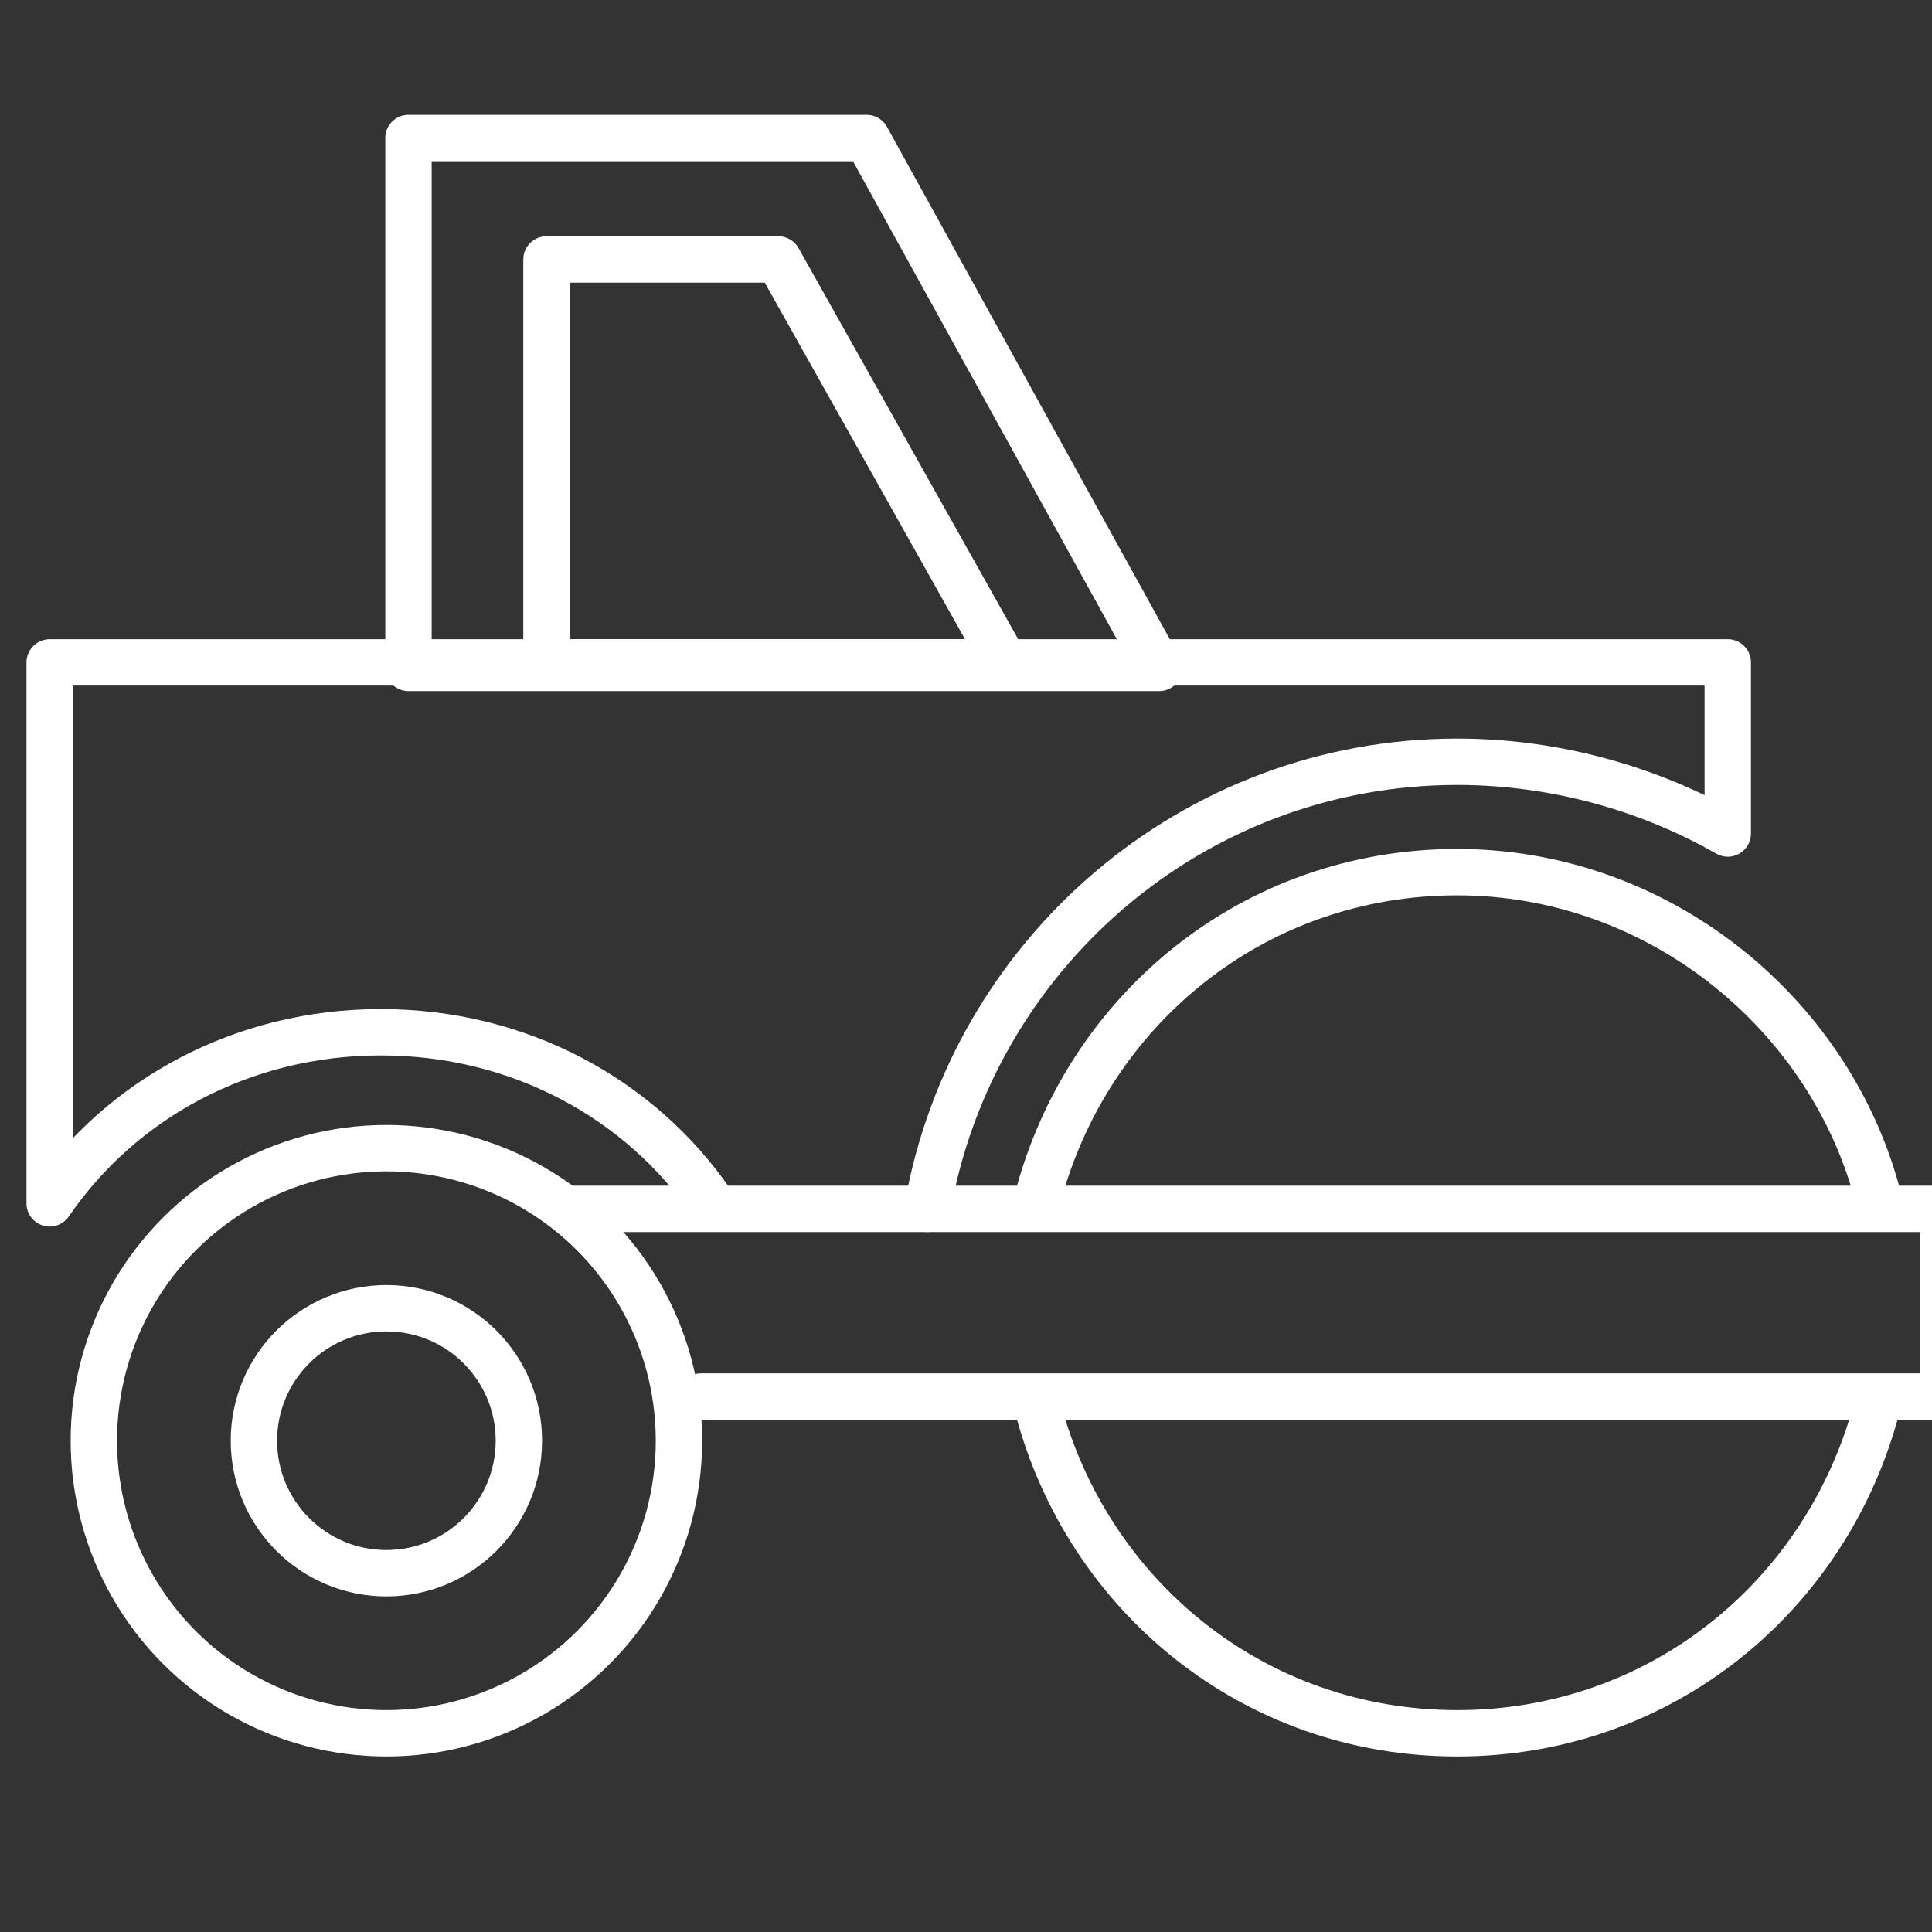
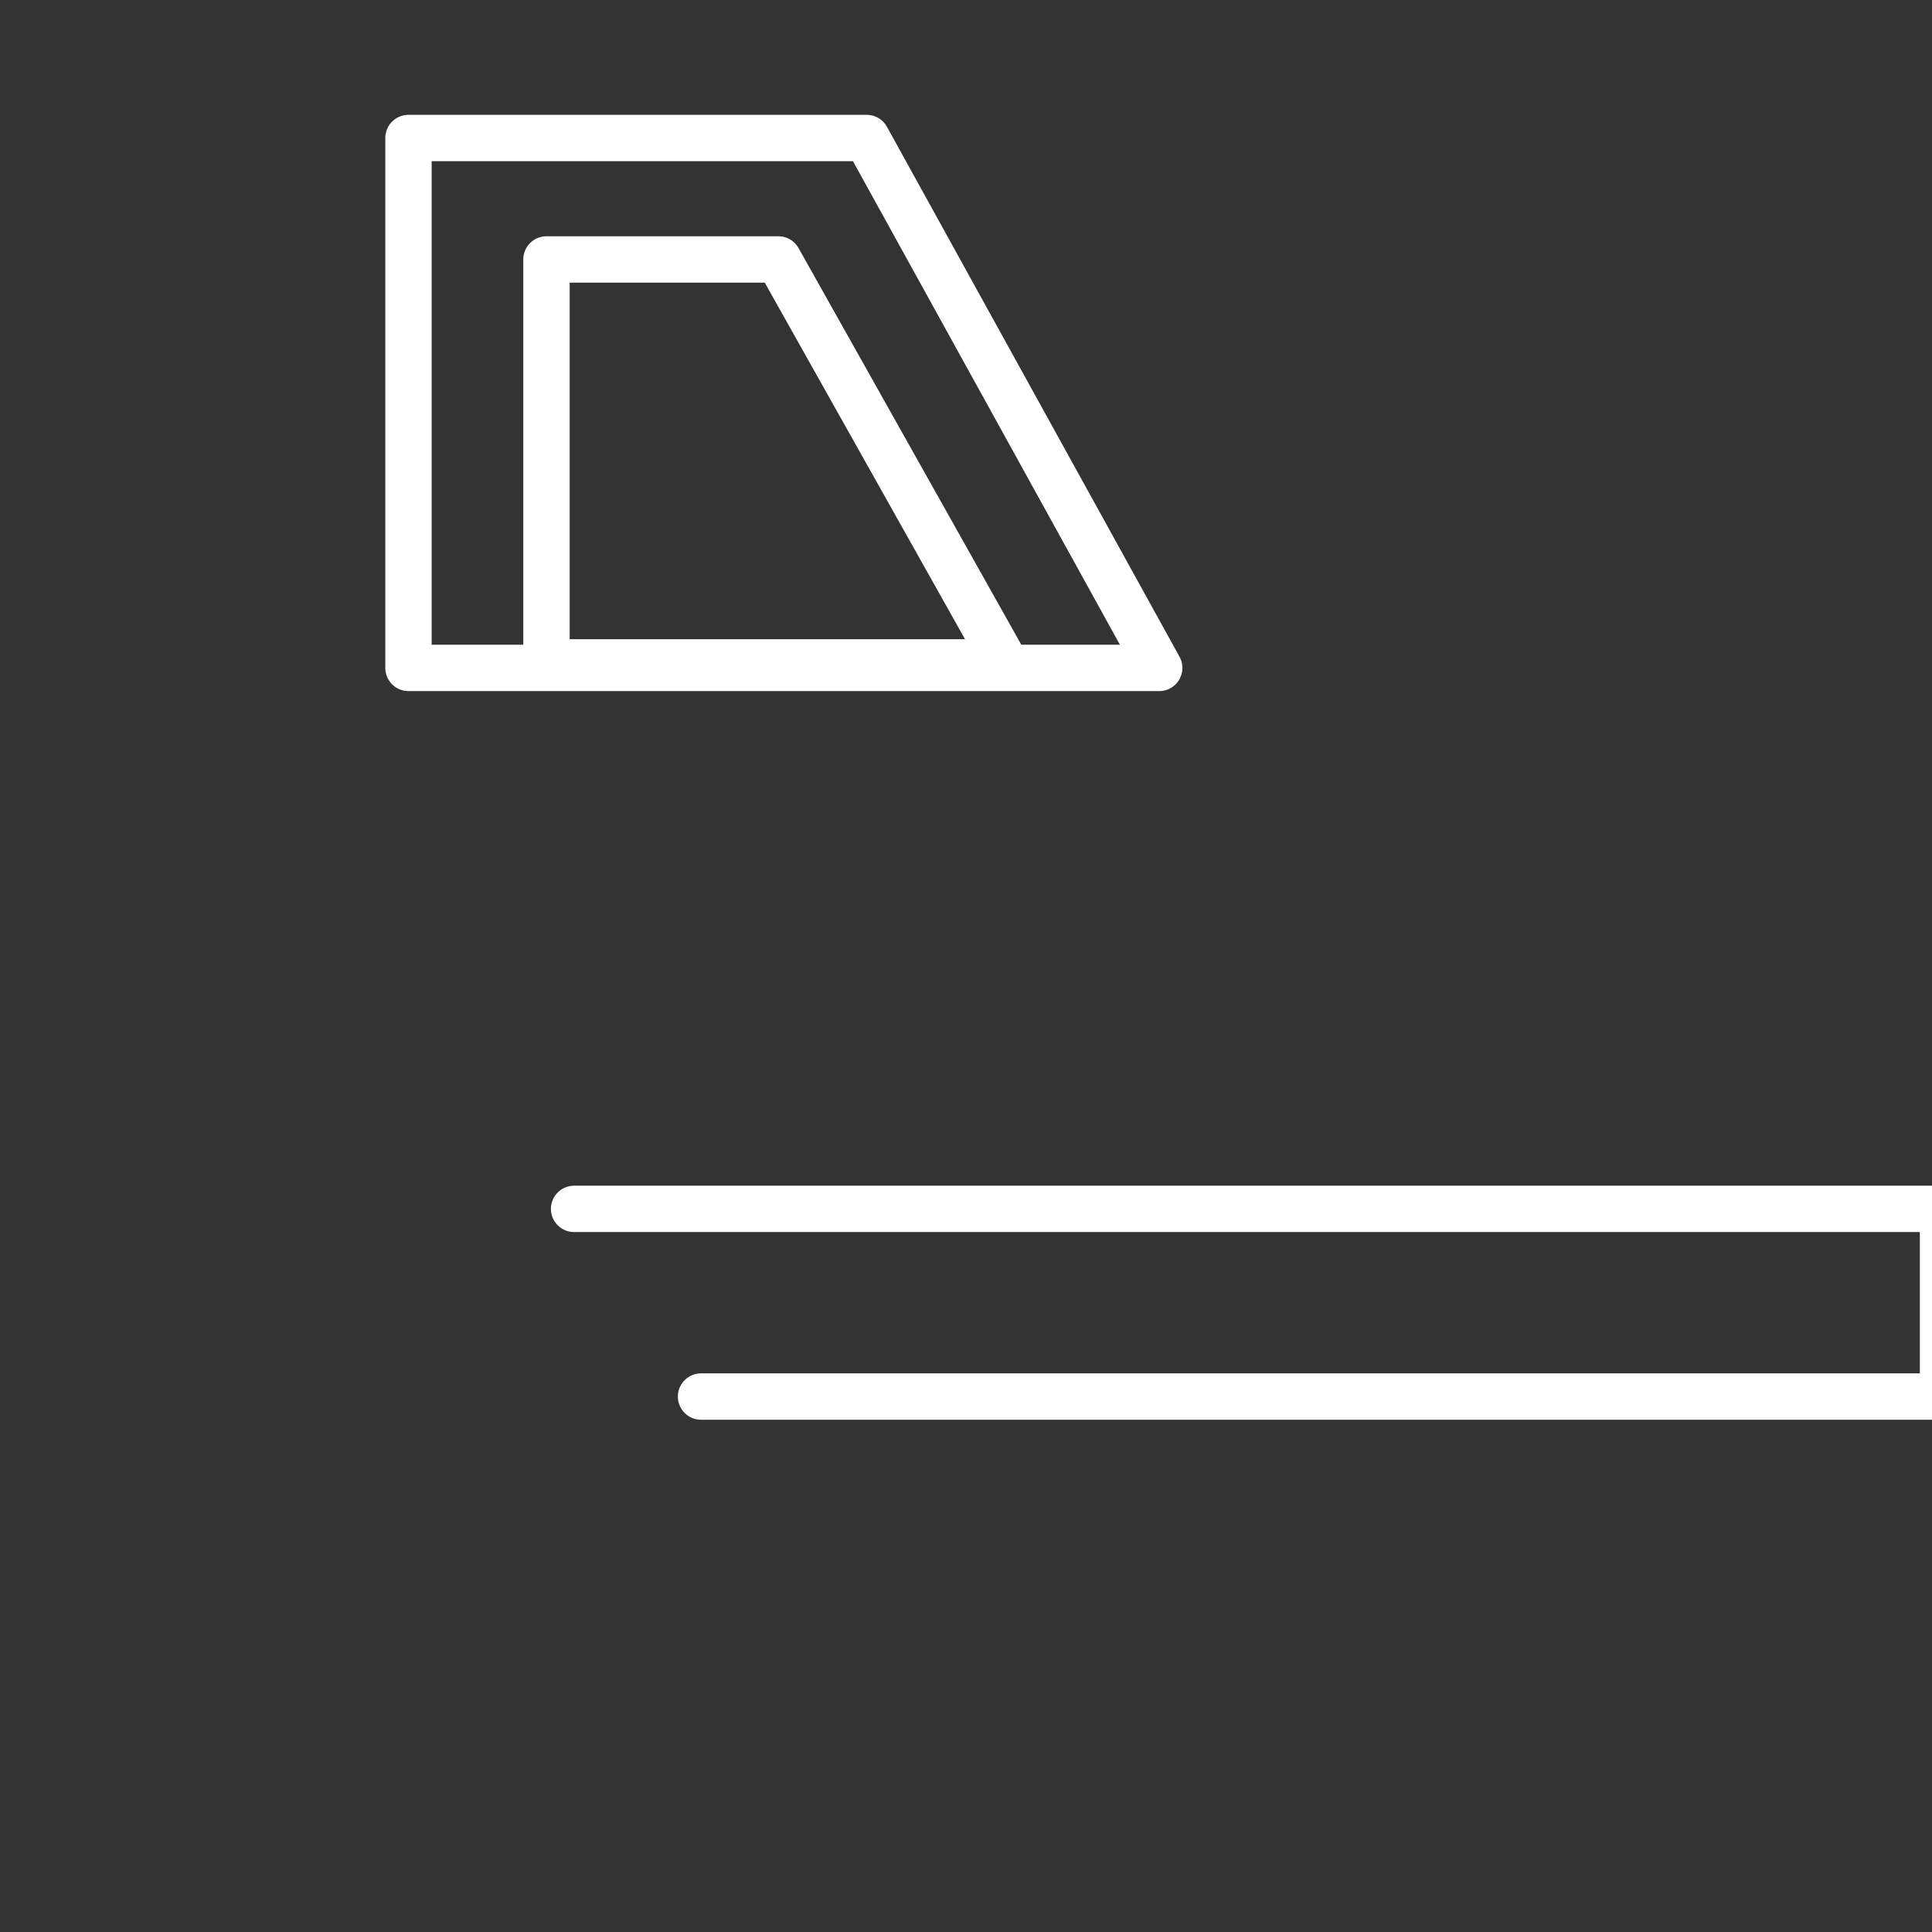
<svg xmlns="http://www.w3.org/2000/svg" version="1.1" id="Warstwa_2" x="0px" y="0px" viewBox="0 0 35 35" style="enable-background:new 0 0 35 35;" xml:space="preserve">
  <rect x="0" y="0" width="35" height="35" fill="#333333" stroke="none" />
  <style type="text/css">
	.st0{fill:none;stroke:#FFFFFF;stroke-width:0.84;stroke-linecap:round;stroke-linejoin:round;stroke-miterlimit:10;}
</style>
-   <circle class="st0" cx="7" cy="26.1" r="5.3" />
-   <path class="st0" d="M18.8,25.5c0.9,3.4,3.9,5.9,7.6,5.9c3.7,0,6.7-2.5,7.6-5.9" />
-   <path class="st0" d="M18.8,21.7c0.9-3.4,3.9-5.9,7.6-5.9c3.6,0,6.7,2.5,7.6,5.8" />
-   <circle class="st0" cx="7" cy="26.1" r="2.4" />
-   <path class="st0" d="M16.8,21.9c0.8-4.6,4.8-8.1,9.6-8.1c1.8,0,3.5,0.5,4.9,1.3v-3.1H0.9v9.8h0c1.3-1.9,3.5-3.1,6-3.1  c2.5,0,4.7,1.2,6,3.1" />
  <polygon class="st0" points="21,12.1 7.4,12.1 7.4,2.5 15.7,2.5 " />
  <polygon class="st0" points="18.2,12 9.9,12 9.9,4.7 14.1,4.7 " />
  <polyline class="st0" points="10.4,21.9 35.2,21.9 35.2,25.3 12.7,25.3 " />
</svg>